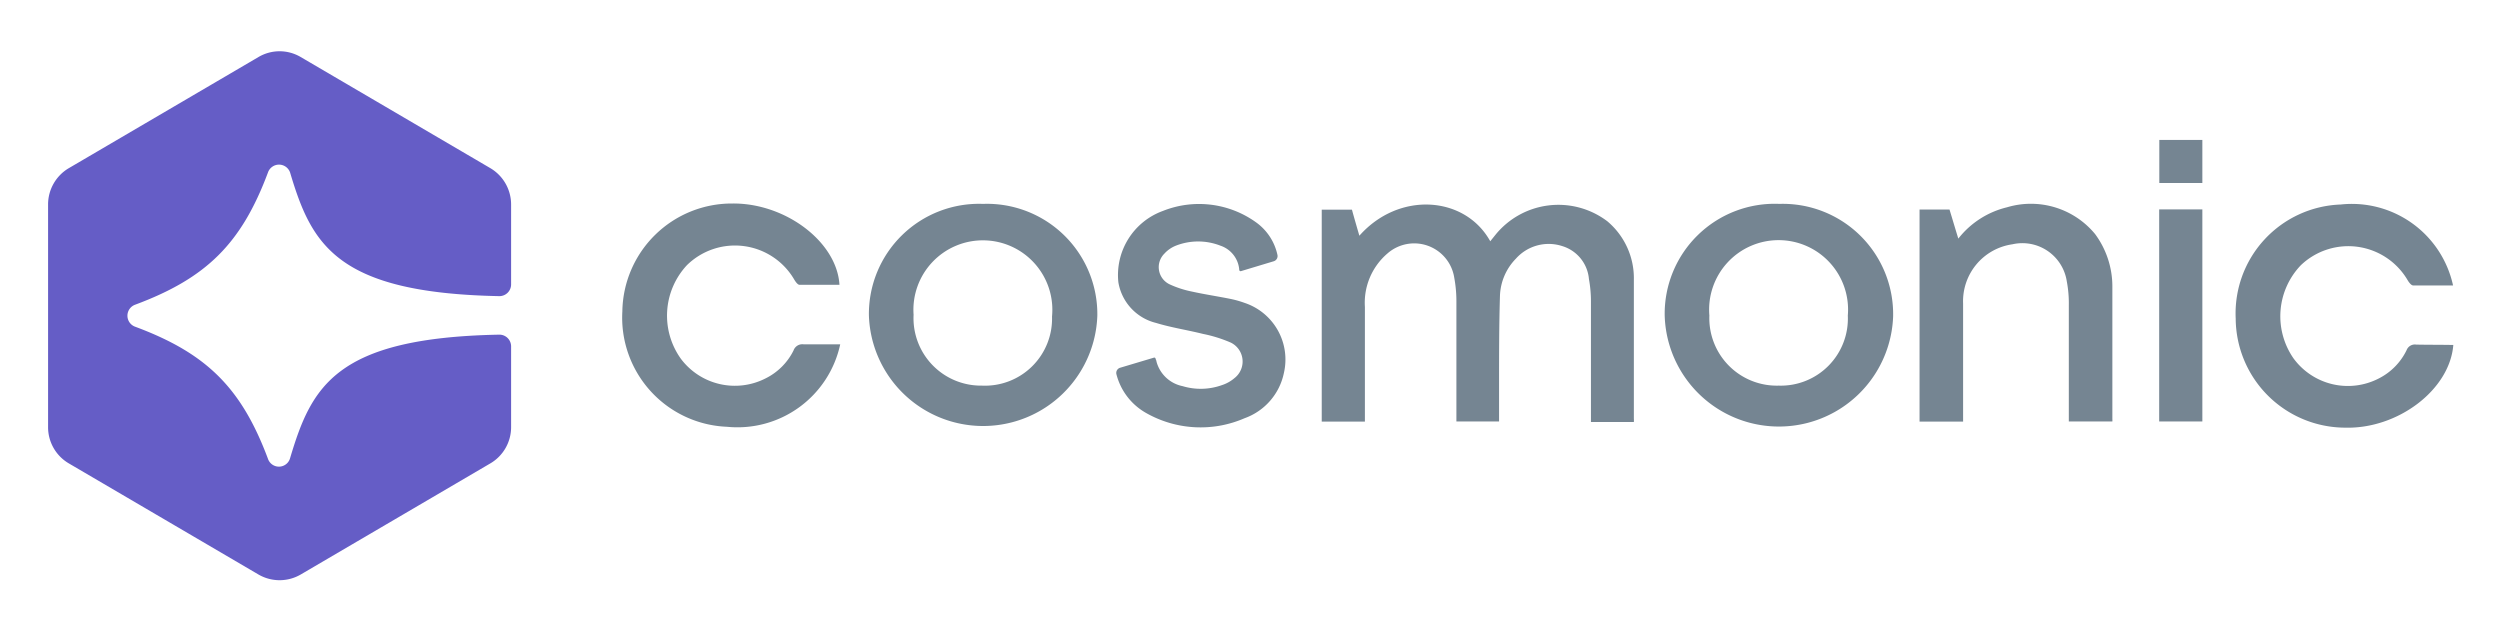
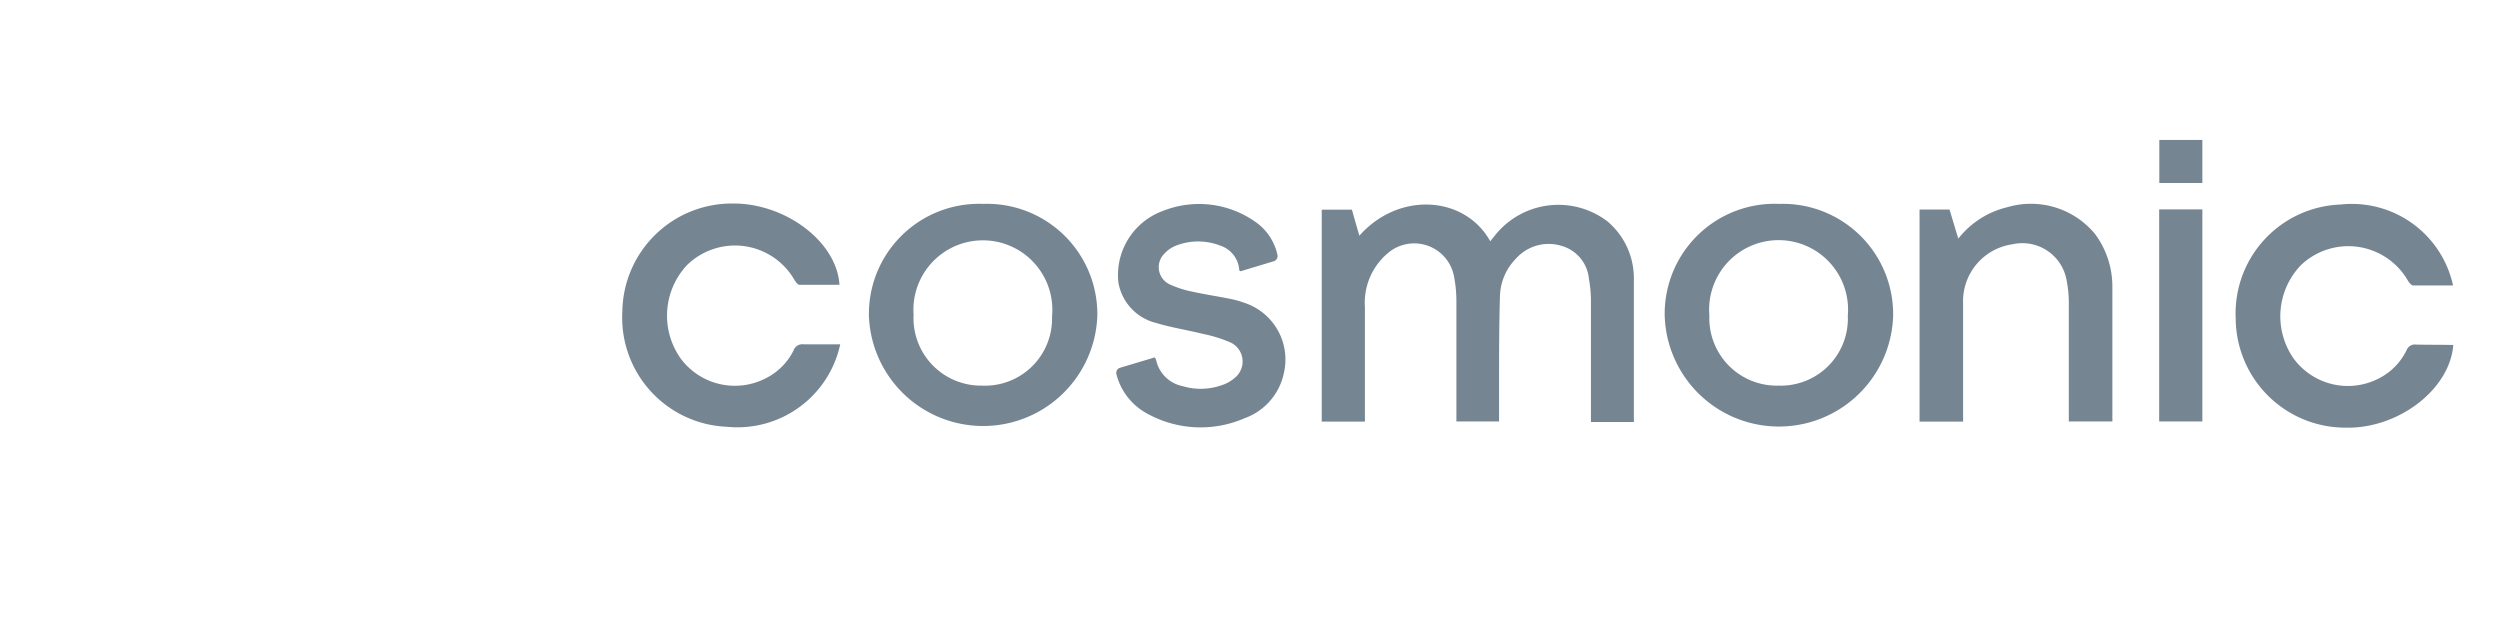
<svg xmlns="http://www.w3.org/2000/svg" role="img" viewBox="-3.82 -4.07 198.64 49.89">
  <title>Cosmonic (member) logo</title>
  <g data-name="Layer 2">
    <g data-name="Layer 1">
-       <path fill="#758592" d="M95.08 20a7.93 7.93 0 0 0-1.18-.33c-1-.2-2-.35-3-.57a8 8 0 0 1-1.79-.58 1.51 1.51 0 0 1-.42-2.43 2.47 2.47 0 0 1 .92-.64 4.86 4.86 0 0 1 3.54 0 2.2 2.2 0 0 1 1.49 1.85.17.17 0 0 1 0 .07.13.13 0 0 0 .12.11l2.62-.79a.43.43 0 0 0 .3-.51A4.29 4.29 0 0 0 96 13.61a7.76 7.76 0 0 0-7.42-.92 5.42 5.42 0 0 0-3.54 5.66 4 4 0 0 0 3 3.24c1.21.37 2.48.56 3.72.87a10.92 10.92 0 0 1 2.21.69 1.67 1.67 0 0 1 .3 2.82 2.9 2.9 0 0 1-1 .56 5 5 0 0 1-3.13.08 2.7 2.7 0 0 1-2.07-1.95c0-.07-.07-.21-.07-.21a.11.11 0 0 0-.11-.11l-2.71.81a.43.43 0 0 0-.29.53 4.93 4.93 0 0 0 2.33 3.05 8.76 8.76 0 0 0 7.85.43 4.86 4.86 0 0 0 3.12-3.58A4.74 4.74 0 0 0 95.08 20zm28.81-6.49a6.44 6.44 0 0 0-8.89 1.08l-.41.51c-2-3.61-7.25-4-10.4-.44-.21-.72-.41-1.41-.59-2.07h-2.4v16.84h3.43v-.64-8.46a5.15 5.15 0 0 1 1.78-4.25 3.22 3.22 0 0 1 5.32 1.92 10.28 10.28 0 0 1 .17 1.91v9.51h3.39v-2.94c0-2.35 0-4.69.07-7a4.43 4.43 0 0 1 1.27-3 3.48 3.48 0 0 1 3.67-1 3 3 0 0 1 2.13 2.62 9.88 9.88 0 0 1 .16 1.8v9.56H126a2 2 0 0 0 0-.29v-11a5.91 5.91 0 0 0-2.11-4.66zm-49.6-1.38A8.75 8.75 0 0 0 65.22 21a9.08 9.08 0 0 0 18.15 0 8.77 8.77 0 0 0-9.08-8.87zm-.09 14.44a5.36 5.36 0 0 1-5.43-5.63 5.52 5.52 0 1 1 11 .14 5.33 5.33 0 0 1-5.57 5.49zm63.36-14.44a8.74 8.74 0 0 0-9.11 8.87 9.08 9.08 0 0 0 18.15.08 8.77 8.77 0 0 0-9.04-8.95zm-.05 14.44A5.36 5.36 0 0 1 132 21a5.52 5.52 0 1 1 11 0 5.33 5.33 0 0 1-5.49 5.57zm25.14-12.04a6.61 6.61 0 0 0-7-2.13 7 7 0 0 0-3.87 2.49c-.25-.81-.47-1.56-.7-2.31h-2.38v16.85h3.46v-.69-8.69a4.57 4.57 0 0 1 3.92-4.71 3.57 3.57 0 0 1 4.32 2.95 9.36 9.36 0 0 1 .16 1.91v9.22h3.46a1.08 1.08 0 0 0 0-.19V18.68a7 7 0 0 0-1.37-4.15zM59.23 23.78A4.9 4.9 0 0 1 57 26a5.36 5.36 0 0 1-6.71-1.55 5.88 5.88 0 0 1 .47-7.45 5.45 5.45 0 0 1 8.52 1.13c.1.17.27.42.42.43h3.18c-.2-3.41-4.28-6.49-8.48-6.46a8.7 8.7 0 0 0-8.77 8.57 8.68 8.68 0 0 0 8.31 9.17 8.35 8.35 0 0 0 9-6.55h-2.9a.74.74 0 0 0-.81.49zm128.93-.47a.7.7 0 0 0-.76.44 4.92 4.92 0 0 1-2.21 2.25 5.35 5.35 0 0 1-6.78-1.6A5.86 5.86 0 0 1 179 17a5.46 5.46 0 0 1 8.48 1.19c.1.17.28.41.43.42h3.18a8.23 8.23 0 0 0-8.93-6.43 8.66 8.66 0 0 0-8.34 9.07 8.72 8.72 0 0 0 8.68 8.66c4.19.12 8.33-3 8.61-6.57-1.01-.02-1.98-.01-2.95-.03zm-20.42 6.11h3.43V12.57h-3.43zm3.43-22.37h-3.42v3.42h3.42z" />
-       <path fill="#655dc6" d="M17.47 32.38C15.36 26.74 12.59 24 6.92 21.89a.93.93 0 0 1 0-1.75c5.67-2.11 8.44-4.86 10.55-10.5a.93.93 0 0 1 1.76 0c1.7 5.7 3.67 9.57 16.62 9.82a.93.93 0 0 0 .94-.93v-6.36a3.35 3.35 0 0 0-1.65-2.88L20.07.46a3.3 3.3 0 0 0-3.35 0L1.65 9.29A3.35 3.35 0 0 0 0 12.18v17.69a3.33 3.33 0 0 0 1.65 2.88l15.07 8.83a3.34 3.34 0 0 0 3.35 0l15.07-8.83a3.33 3.33 0 0 0 1.65-2.88v-6.42a.93.93 0 0 0-.95-.93c-13 .25-14.91 4.12-16.61 9.81a.92.92 0 0 1-1.76.05z" />
+       <path fill="#758592" d="M95.08 20a7.93 7.93 0 0 0-1.18-.33c-1-.2-2-.35-3-.57a8 8 0 0 1-1.79-.58 1.51 1.51 0 0 1-.42-2.43 2.47 2.47 0 0 1 .92-.64 4.86 4.86 0 0 1 3.54 0 2.2 2.2 0 0 1 1.49 1.85.17.17 0 0 1 0 .07.13.13 0 0 0 .12.11l2.62-.79a.43.43 0 0 0 .3-.51A4.29 4.29 0 0 0 96 13.61a7.76 7.76 0 0 0-7.42-.92 5.42 5.42 0 0 0-3.54 5.66 4 4 0 0 0 3 3.24c1.21.37 2.48.56 3.72.87a10.92 10.92 0 0 1 2.21.69 1.67 1.67 0 0 1 .3 2.82 2.9 2.9 0 0 1-1 .56 5 5 0 0 1-3.13.08 2.7 2.7 0 0 1-2.07-1.95c0-.07-.07-.21-.07-.21a.11.11 0 0 0-.11-.11l-2.71.81a.43.43 0 0 0-.29.53 4.93 4.93 0 0 0 2.33 3.05 8.76 8.76 0 0 0 7.85.43 4.86 4.86 0 0 0 3.12-3.58A4.74 4.74 0 0 0 95.08 20m28.81-6.49a6.44 6.44 0 0 0-8.89 1.08l-.41.51c-2-3.61-7.25-4-10.4-.44-.21-.72-.41-1.41-.59-2.07h-2.4v16.84h3.43v-.64-8.46a5.15 5.15 0 0 1 1.78-4.25 3.22 3.22 0 0 1 5.32 1.92 10.28 10.28 0 0 1 .17 1.91v9.51h3.39v-2.94c0-2.35 0-4.69.07-7a4.43 4.43 0 0 1 1.27-3 3.48 3.48 0 0 1 3.67-1 3 3 0 0 1 2.13 2.62 9.88 9.88 0 0 1 .16 1.8v9.56H126a2 2 0 0 0 0-.29v-11a5.91 5.91 0 0 0-2.11-4.66zm-49.6-1.38A8.75 8.75 0 0 0 65.22 21a9.08 9.08 0 0 0 18.15 0 8.77 8.77 0 0 0-9.08-8.87zm-.09 14.44a5.36 5.36 0 0 1-5.43-5.63 5.52 5.52 0 1 1 11 .14 5.33 5.33 0 0 1-5.57 5.49zm63.36-14.44a8.74 8.74 0 0 0-9.11 8.87 9.08 9.08 0 0 0 18.15.08 8.77 8.77 0 0 0-9.04-8.95zm-.05 14.44A5.36 5.36 0 0 1 132 21a5.52 5.52 0 1 1 11 0 5.33 5.33 0 0 1-5.49 5.57zm25.14-12.04a6.61 6.61 0 0 0-7-2.13 7 7 0 0 0-3.87 2.49c-.25-.81-.47-1.56-.7-2.31h-2.38v16.85h3.46v-.69-8.69a4.57 4.57 0 0 1 3.92-4.71 3.57 3.57 0 0 1 4.32 2.95 9.36 9.36 0 0 1 .16 1.91v9.22h3.46a1.08 1.08 0 0 0 0-.19V18.68a7 7 0 0 0-1.37-4.15zM59.23 23.78A4.9 4.9 0 0 1 57 26a5.36 5.36 0 0 1-6.71-1.55 5.88 5.88 0 0 1 .47-7.45 5.45 5.45 0 0 1 8.52 1.13c.1.17.27.42.42.43h3.18c-.2-3.41-4.28-6.49-8.48-6.46a8.7 8.7 0 0 0-8.77 8.57 8.68 8.68 0 0 0 8.31 9.17 8.35 8.35 0 0 0 9-6.55h-2.9a.74.74 0 0 0-.81.49zm128.93-.47a.7.7 0 0 0-.76.44 4.92 4.92 0 0 1-2.21 2.25 5.35 5.35 0 0 1-6.78-1.6A5.86 5.86 0 0 1 179 17a5.46 5.46 0 0 1 8.48 1.19c.1.17.28.41.43.42h3.18a8.23 8.23 0 0 0-8.93-6.43 8.66 8.66 0 0 0-8.34 9.07 8.72 8.72 0 0 0 8.68 8.66c4.19.12 8.33-3 8.61-6.57-1.01-.02-1.98-.01-2.95-.03zm-20.42 6.11h3.43V12.57h-3.43zm3.43-22.37h-3.42v3.42h3.42z" />
    </g>
  </g>
</svg>